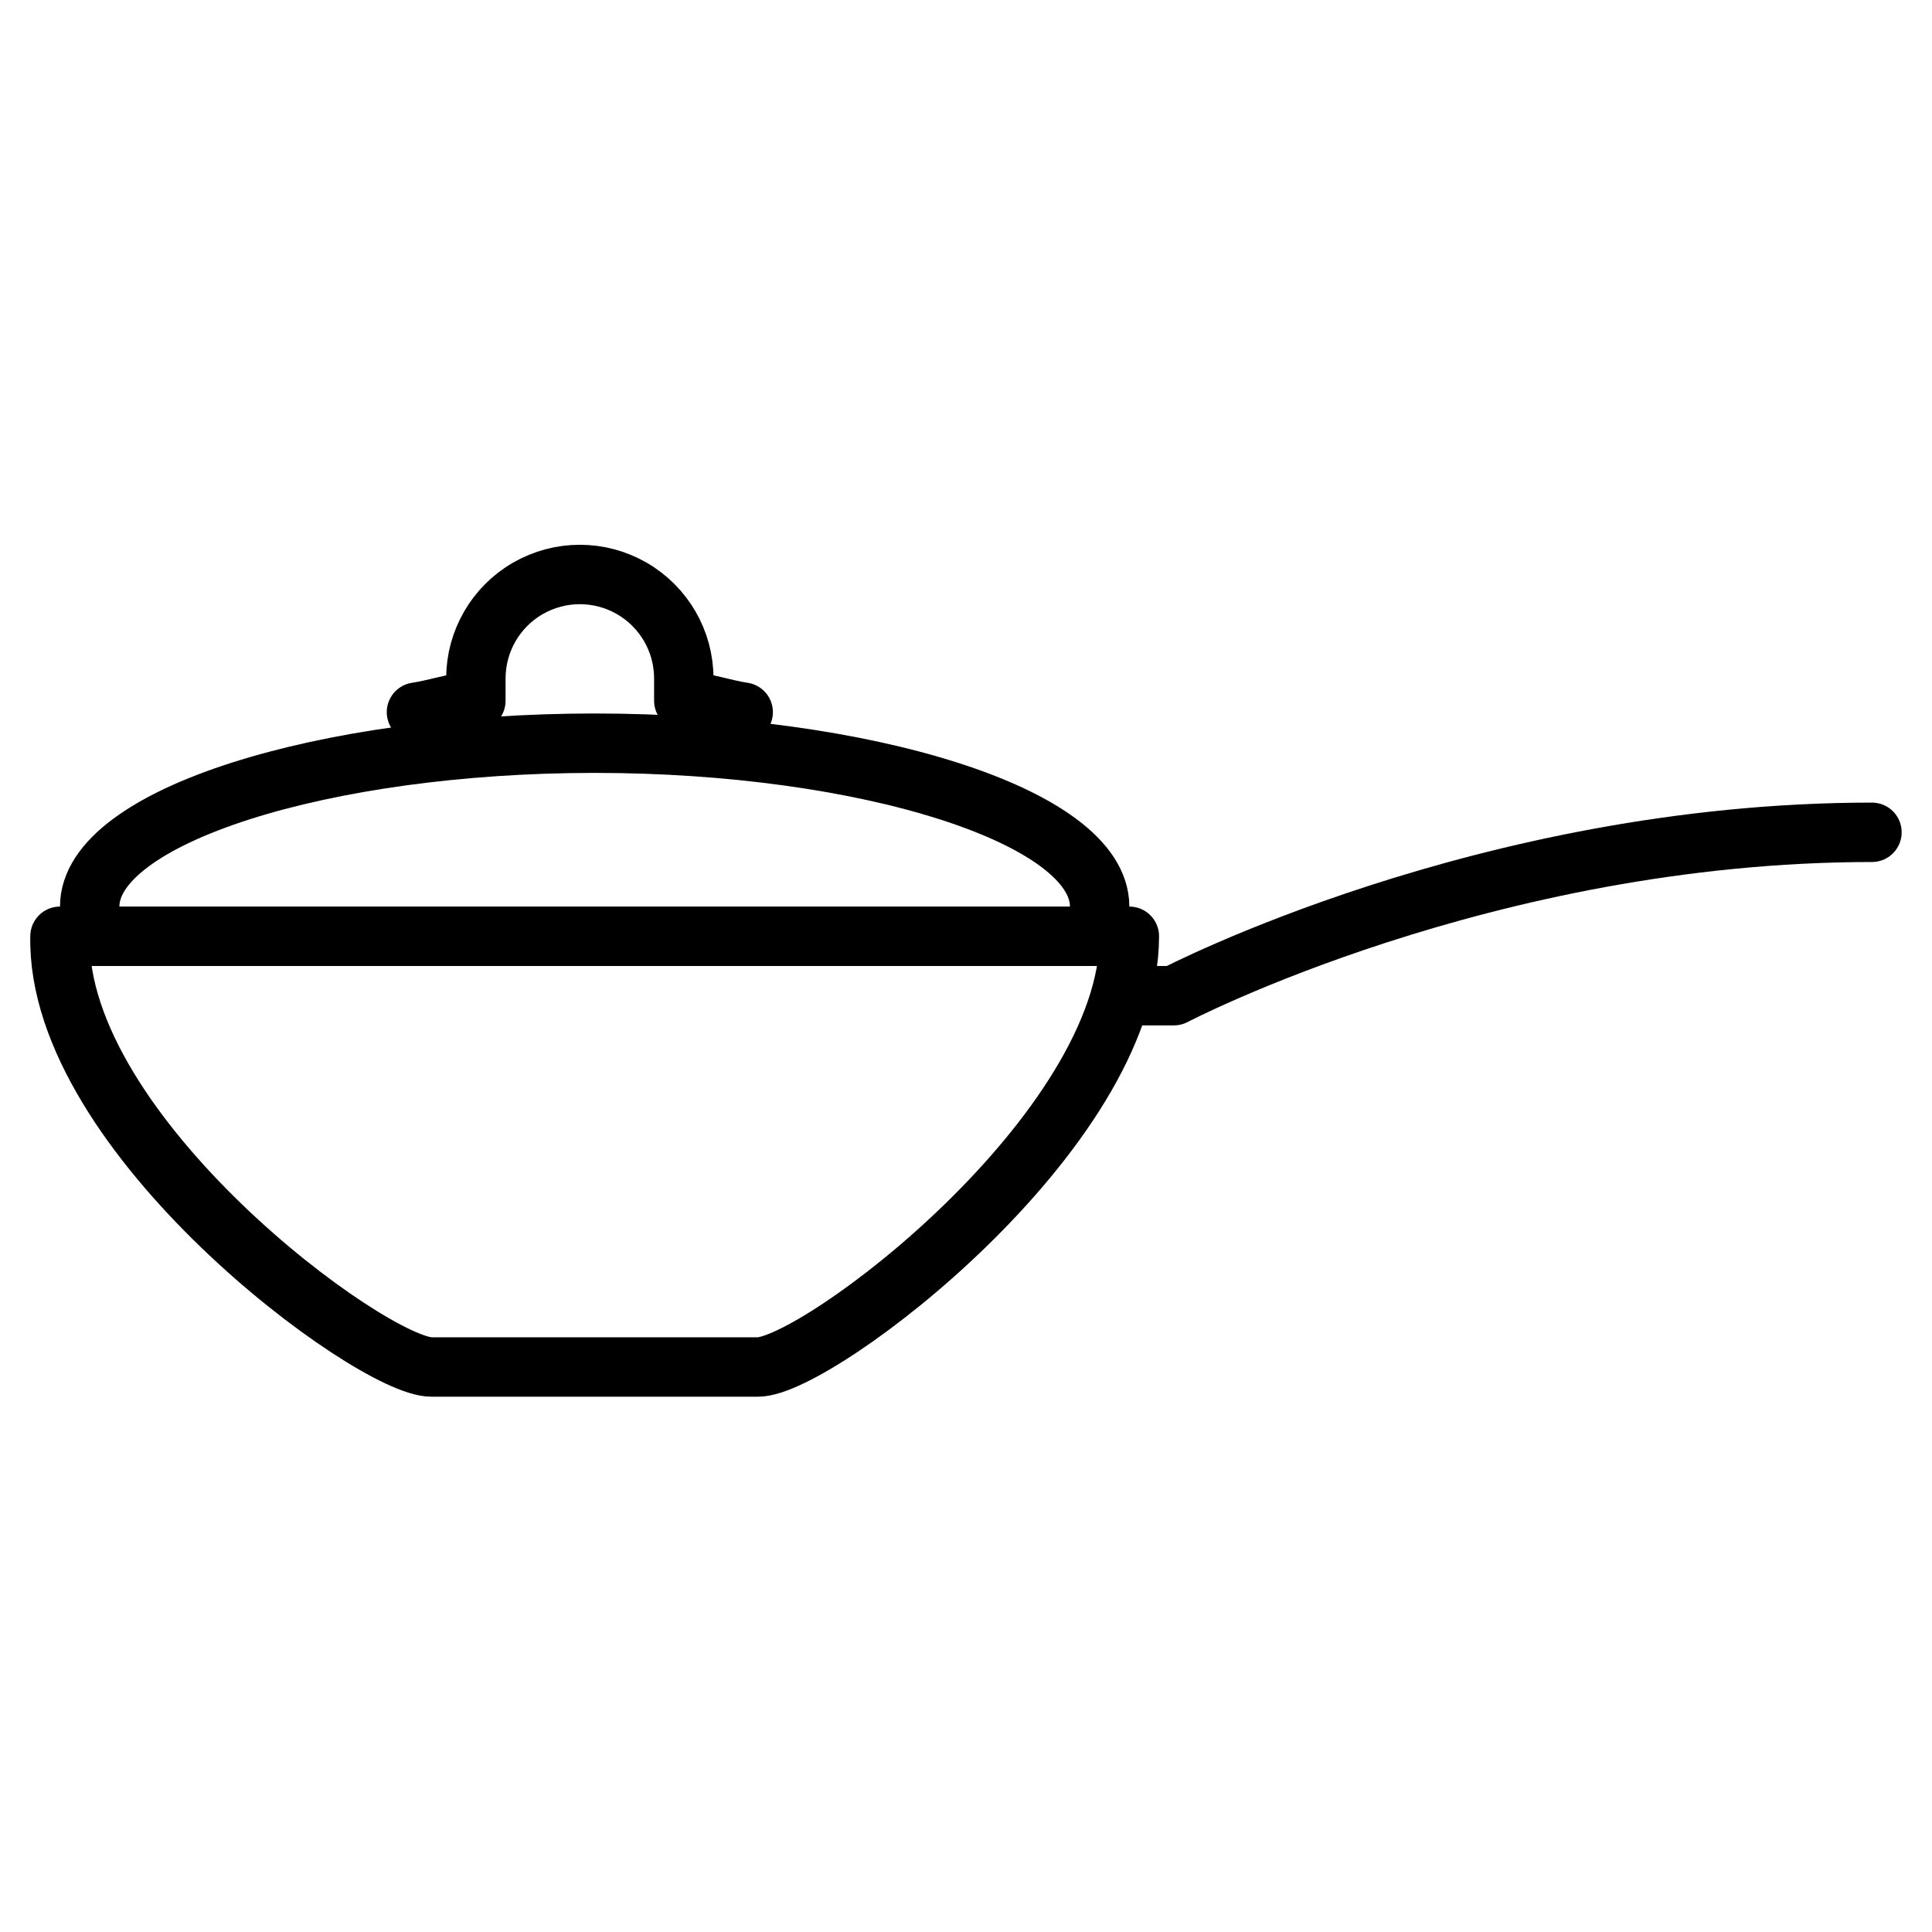
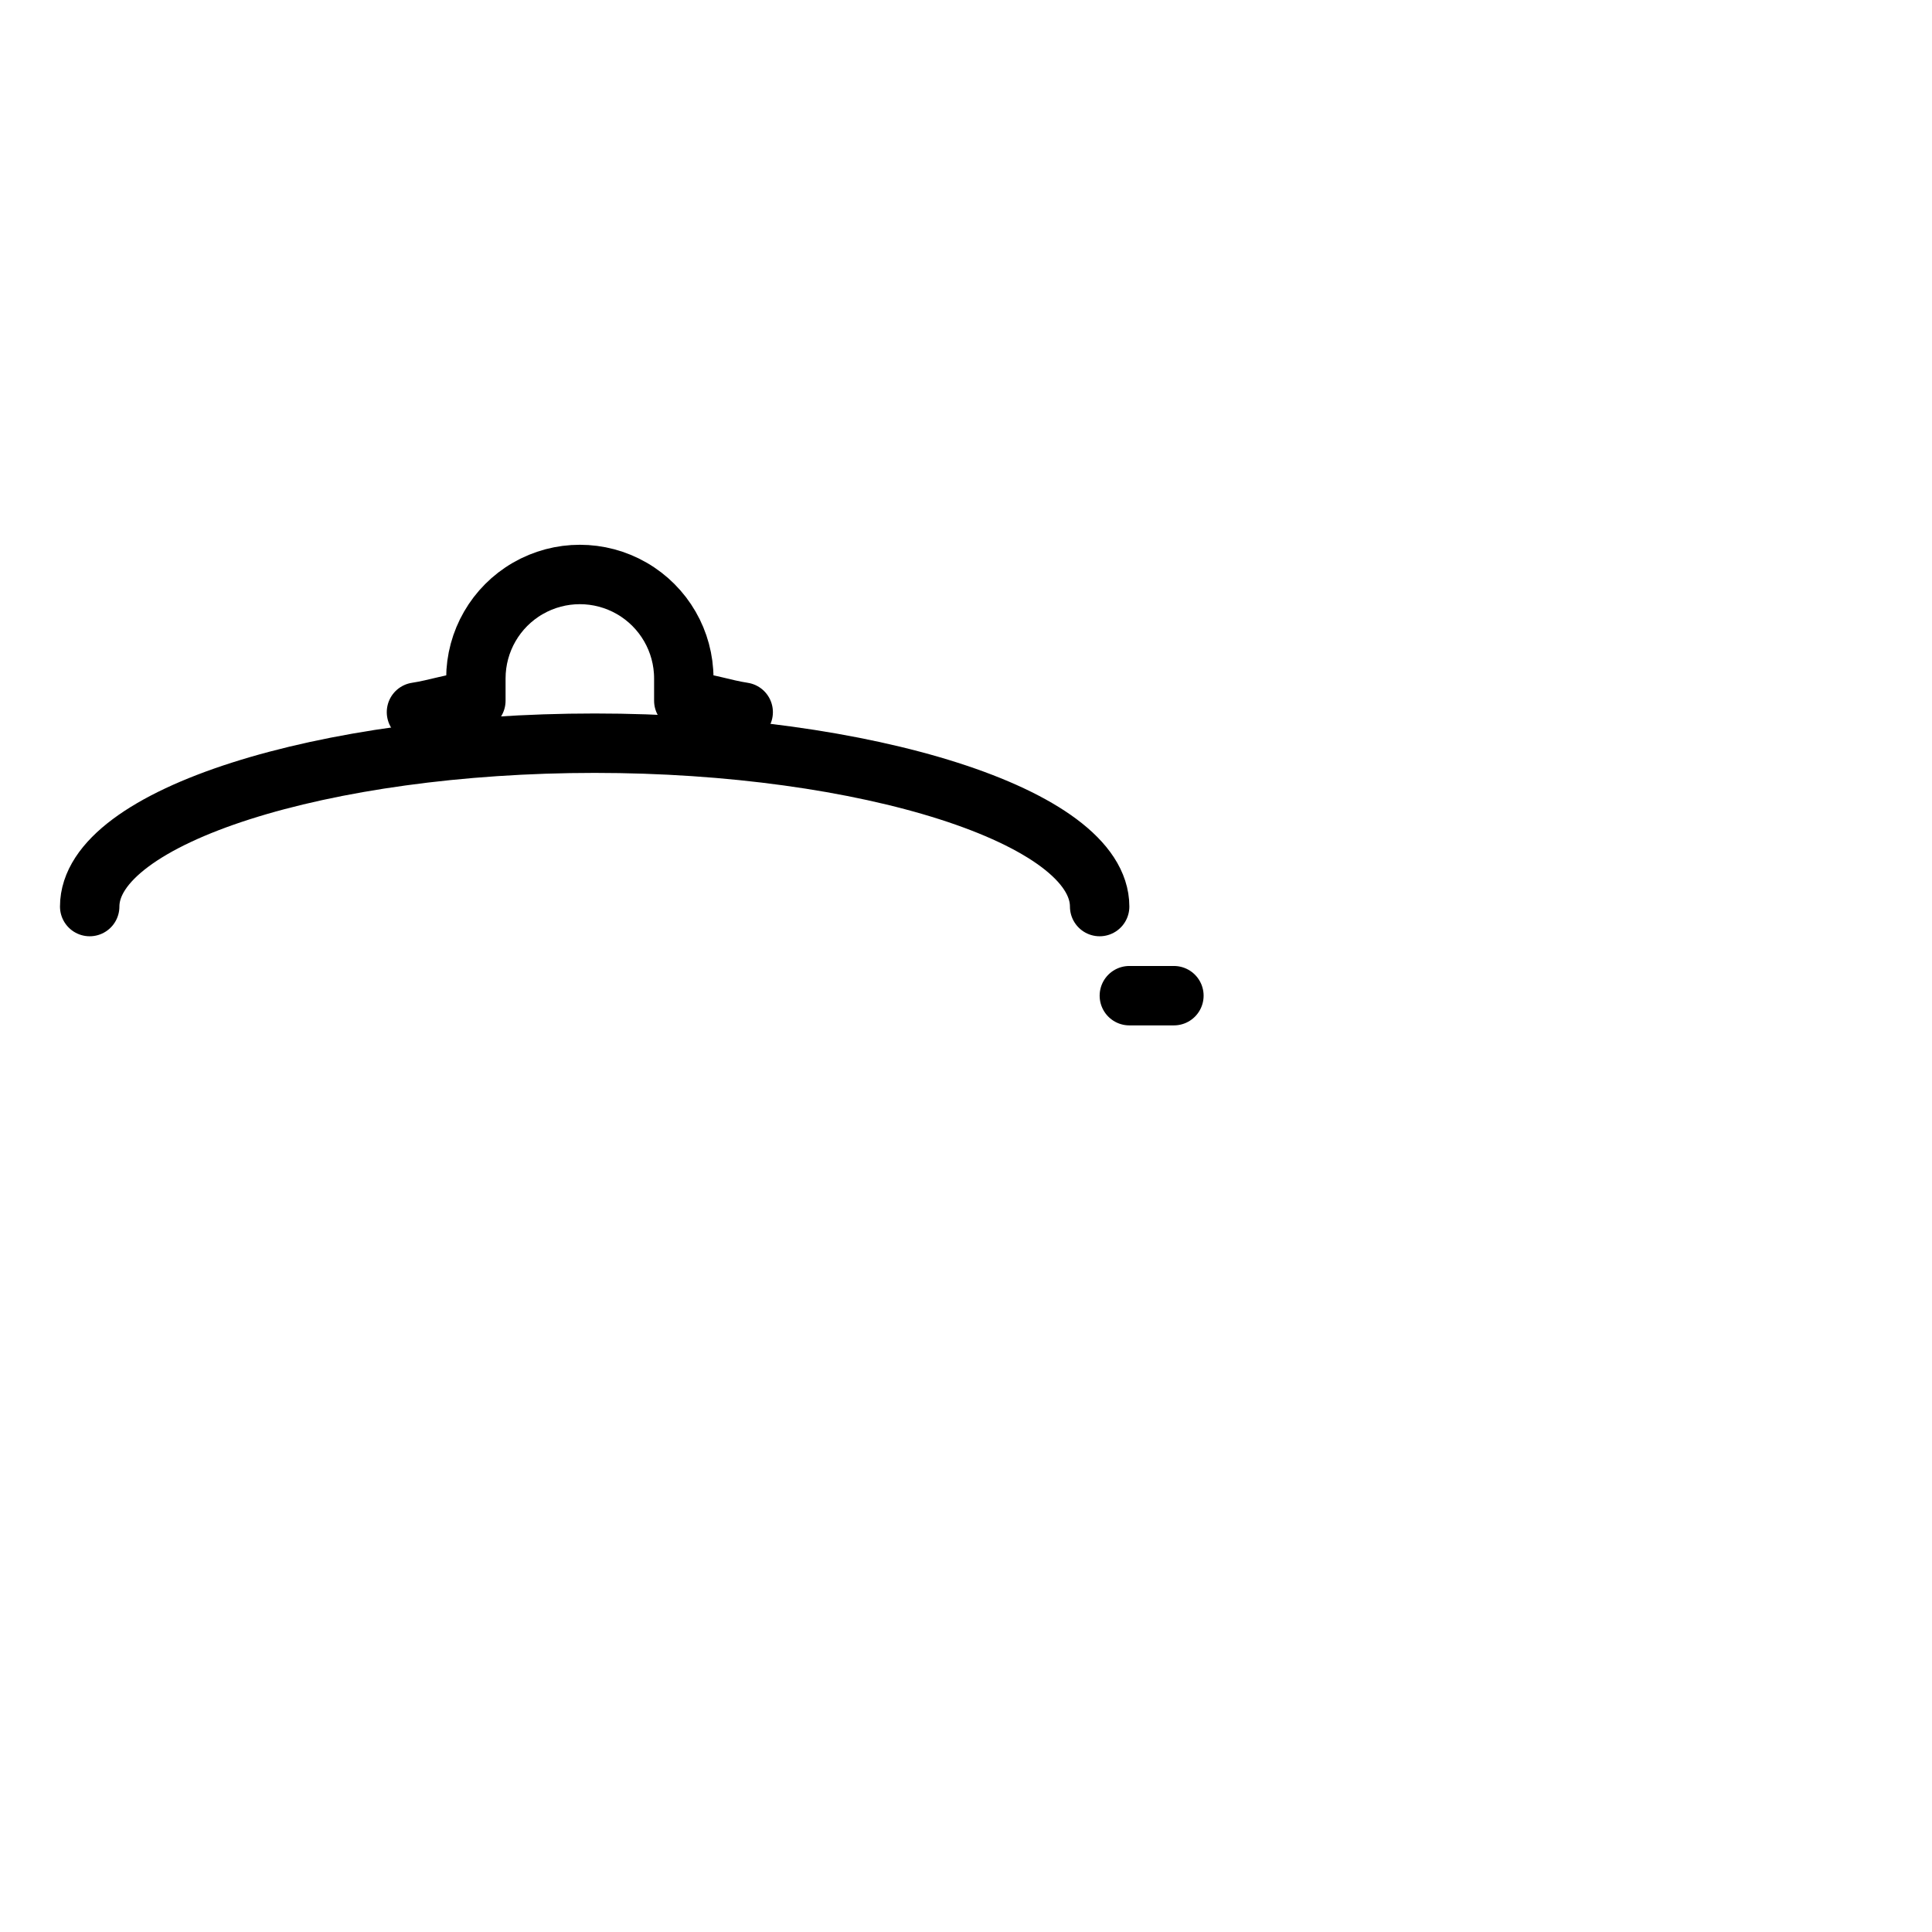
<svg xmlns="http://www.w3.org/2000/svg" width="800px" height="800px" version="1.1" viewBox="144 144 512 512">
  <g fill="none" stroke="#000000" stroke-linejoin="round" stroke-width="4">
    <path transform="matrix(3.936 0 0 3.936 148.09 148.09)" d="m73 60c0-6.08-15.77-11-34-11s-34 4.92-34 11" stroke-linecap="round" />
    <path transform="matrix(3.936 0 0 3.936 148.09 148.09)" d="m49 46.91c-1.33-0.2-2.51-0.65-3.999-0.77v-1.5c0-2.501-1.335-4.811-3.5-6.062-2.166-1.25-4.834-1.25-7 0-2.166 1.25-3.5 3.561-3.5 6.062v1.5c-1.49 0.13-2.67 0.57-3.999 0.77" stroke-linecap="round" />
-     <path transform="matrix(3.936 0 0 3.936 148.09 148.09)" d="m75 62c0 13.17-21 29-25 29h-22c-3.999 0-25.289-15.63-25-29z" />
-     <path transform="matrix(3.936 0 0 3.936 148.09 148.09)" d="m75 66h3s21-11 47-11" stroke-linecap="round" />
+     <path transform="matrix(3.936 0 0 3.936 148.09 148.09)" d="m75 66h3" stroke-linecap="round" />
  </g>
</svg>